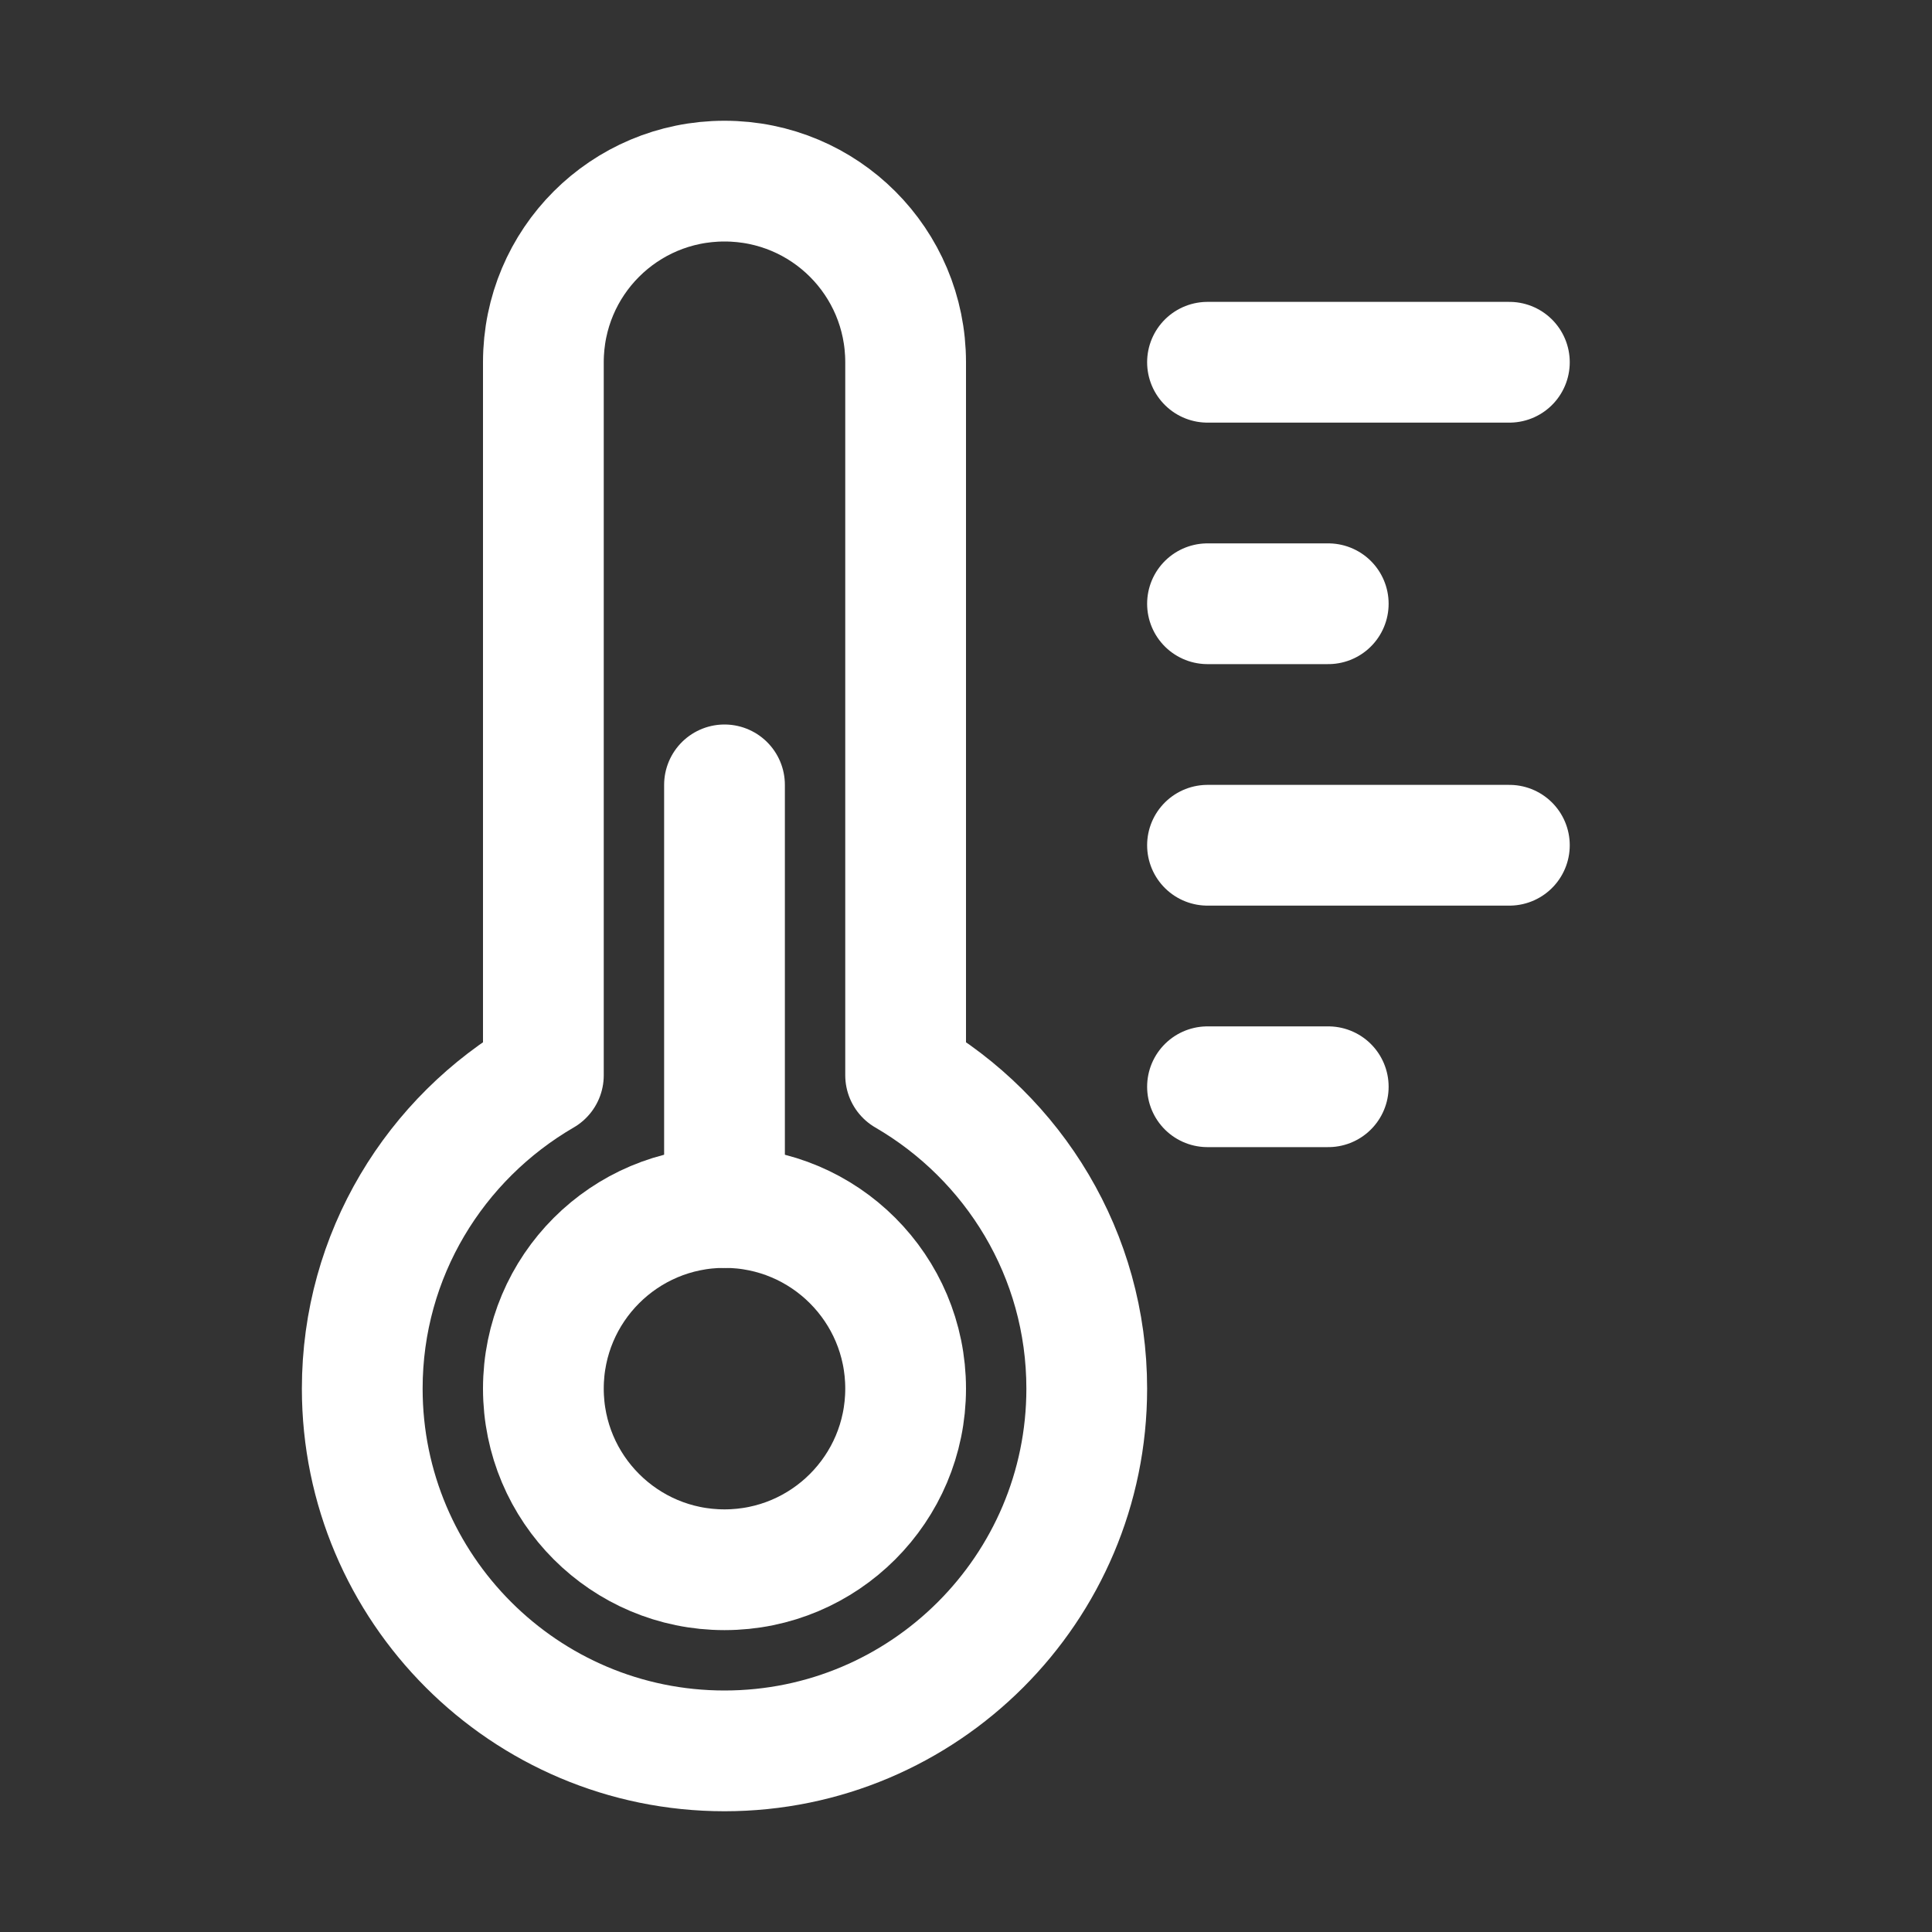
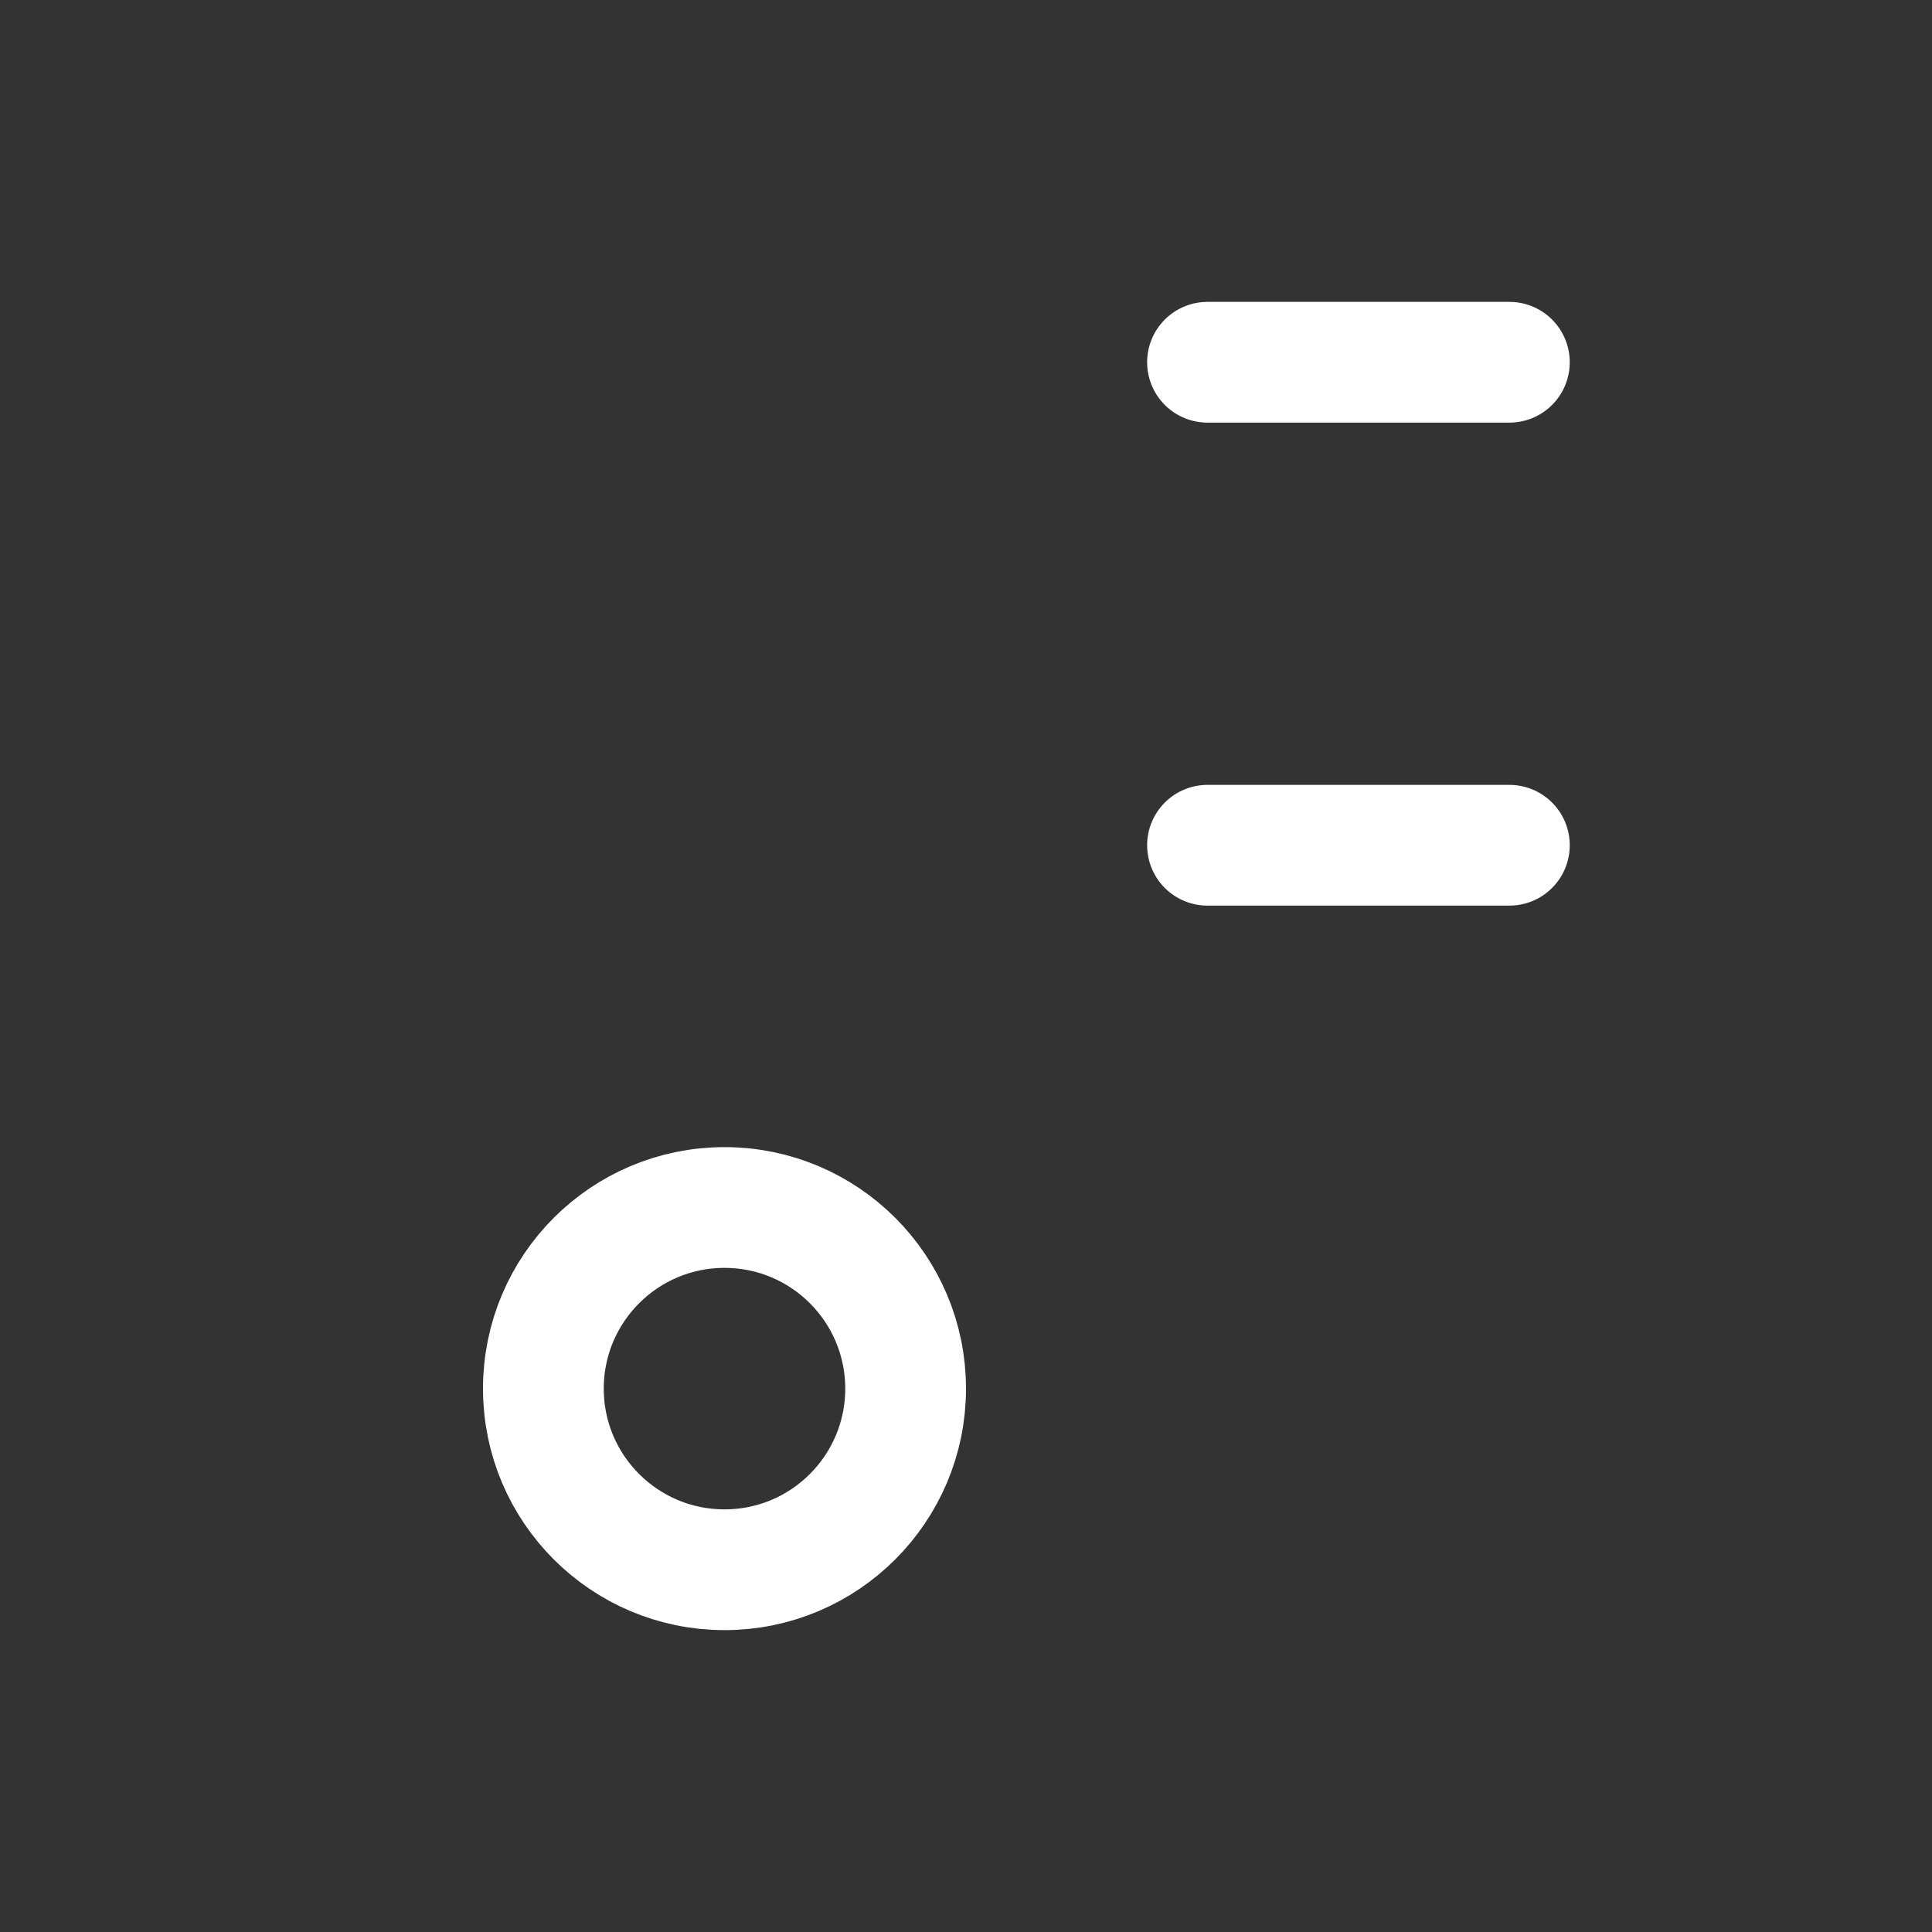
<svg xmlns="http://www.w3.org/2000/svg" id="Icons" x="0px" y="0px" viewBox="0 0 32 32" style="enable-background:new 0 0 32 32;" xml:space="preserve">
  <rect x="0" y="0" width="32" height="32" fill="#333333" stroke="none" />
  <style type="text/css">	.st0{fill:none;stroke:#000000;stroke-width:2;stroke-linecap:round;stroke-linejoin:round;stroke-miterlimit:10;}	.st1{fill:none;stroke:#000000;stroke-width:2;stroke-linejoin:round;stroke-miterlimit:10;}</style>
-   <path class="st0" d="M15,17.81V6c0-1.66-1.34-3-3-3S9,4.34,9,6v11.81C7.21,18.85,6,20.78,6,23c0,3.31,2.69,6,6,6s6-2.69,6-6 C18,20.78,16.79,18.85,15,17.81z" id="id_101" style="stroke: rgb(255, 255, 255);" />
  <circle class="st0" cx="12" cy="23" r="3" id="id_102" style="stroke: rgb(255, 255, 255);" />
-   <line class="st0" x1="12" y1="13" x2="12" y2="20" id="id_103" style="stroke: rgb(255, 255, 255);" />
  <line class="st0" x1="20" y1="6" x2="25" y2="6" id="id_104" style="stroke: rgb(255, 255, 255);" />
-   <line class="st0" x1="20" y1="10" x2="22" y2="10" id="id_105" style="stroke: rgb(255, 255, 255);" />
  <line class="st0" x1="20" y1="14" x2="25" y2="14" id="id_106" style="stroke: rgb(255, 255, 255);" />
-   <line class="st0" x1="20" y1="18" x2="22" y2="18" id="id_107" style="stroke: rgb(255, 255, 255);" />
</svg>